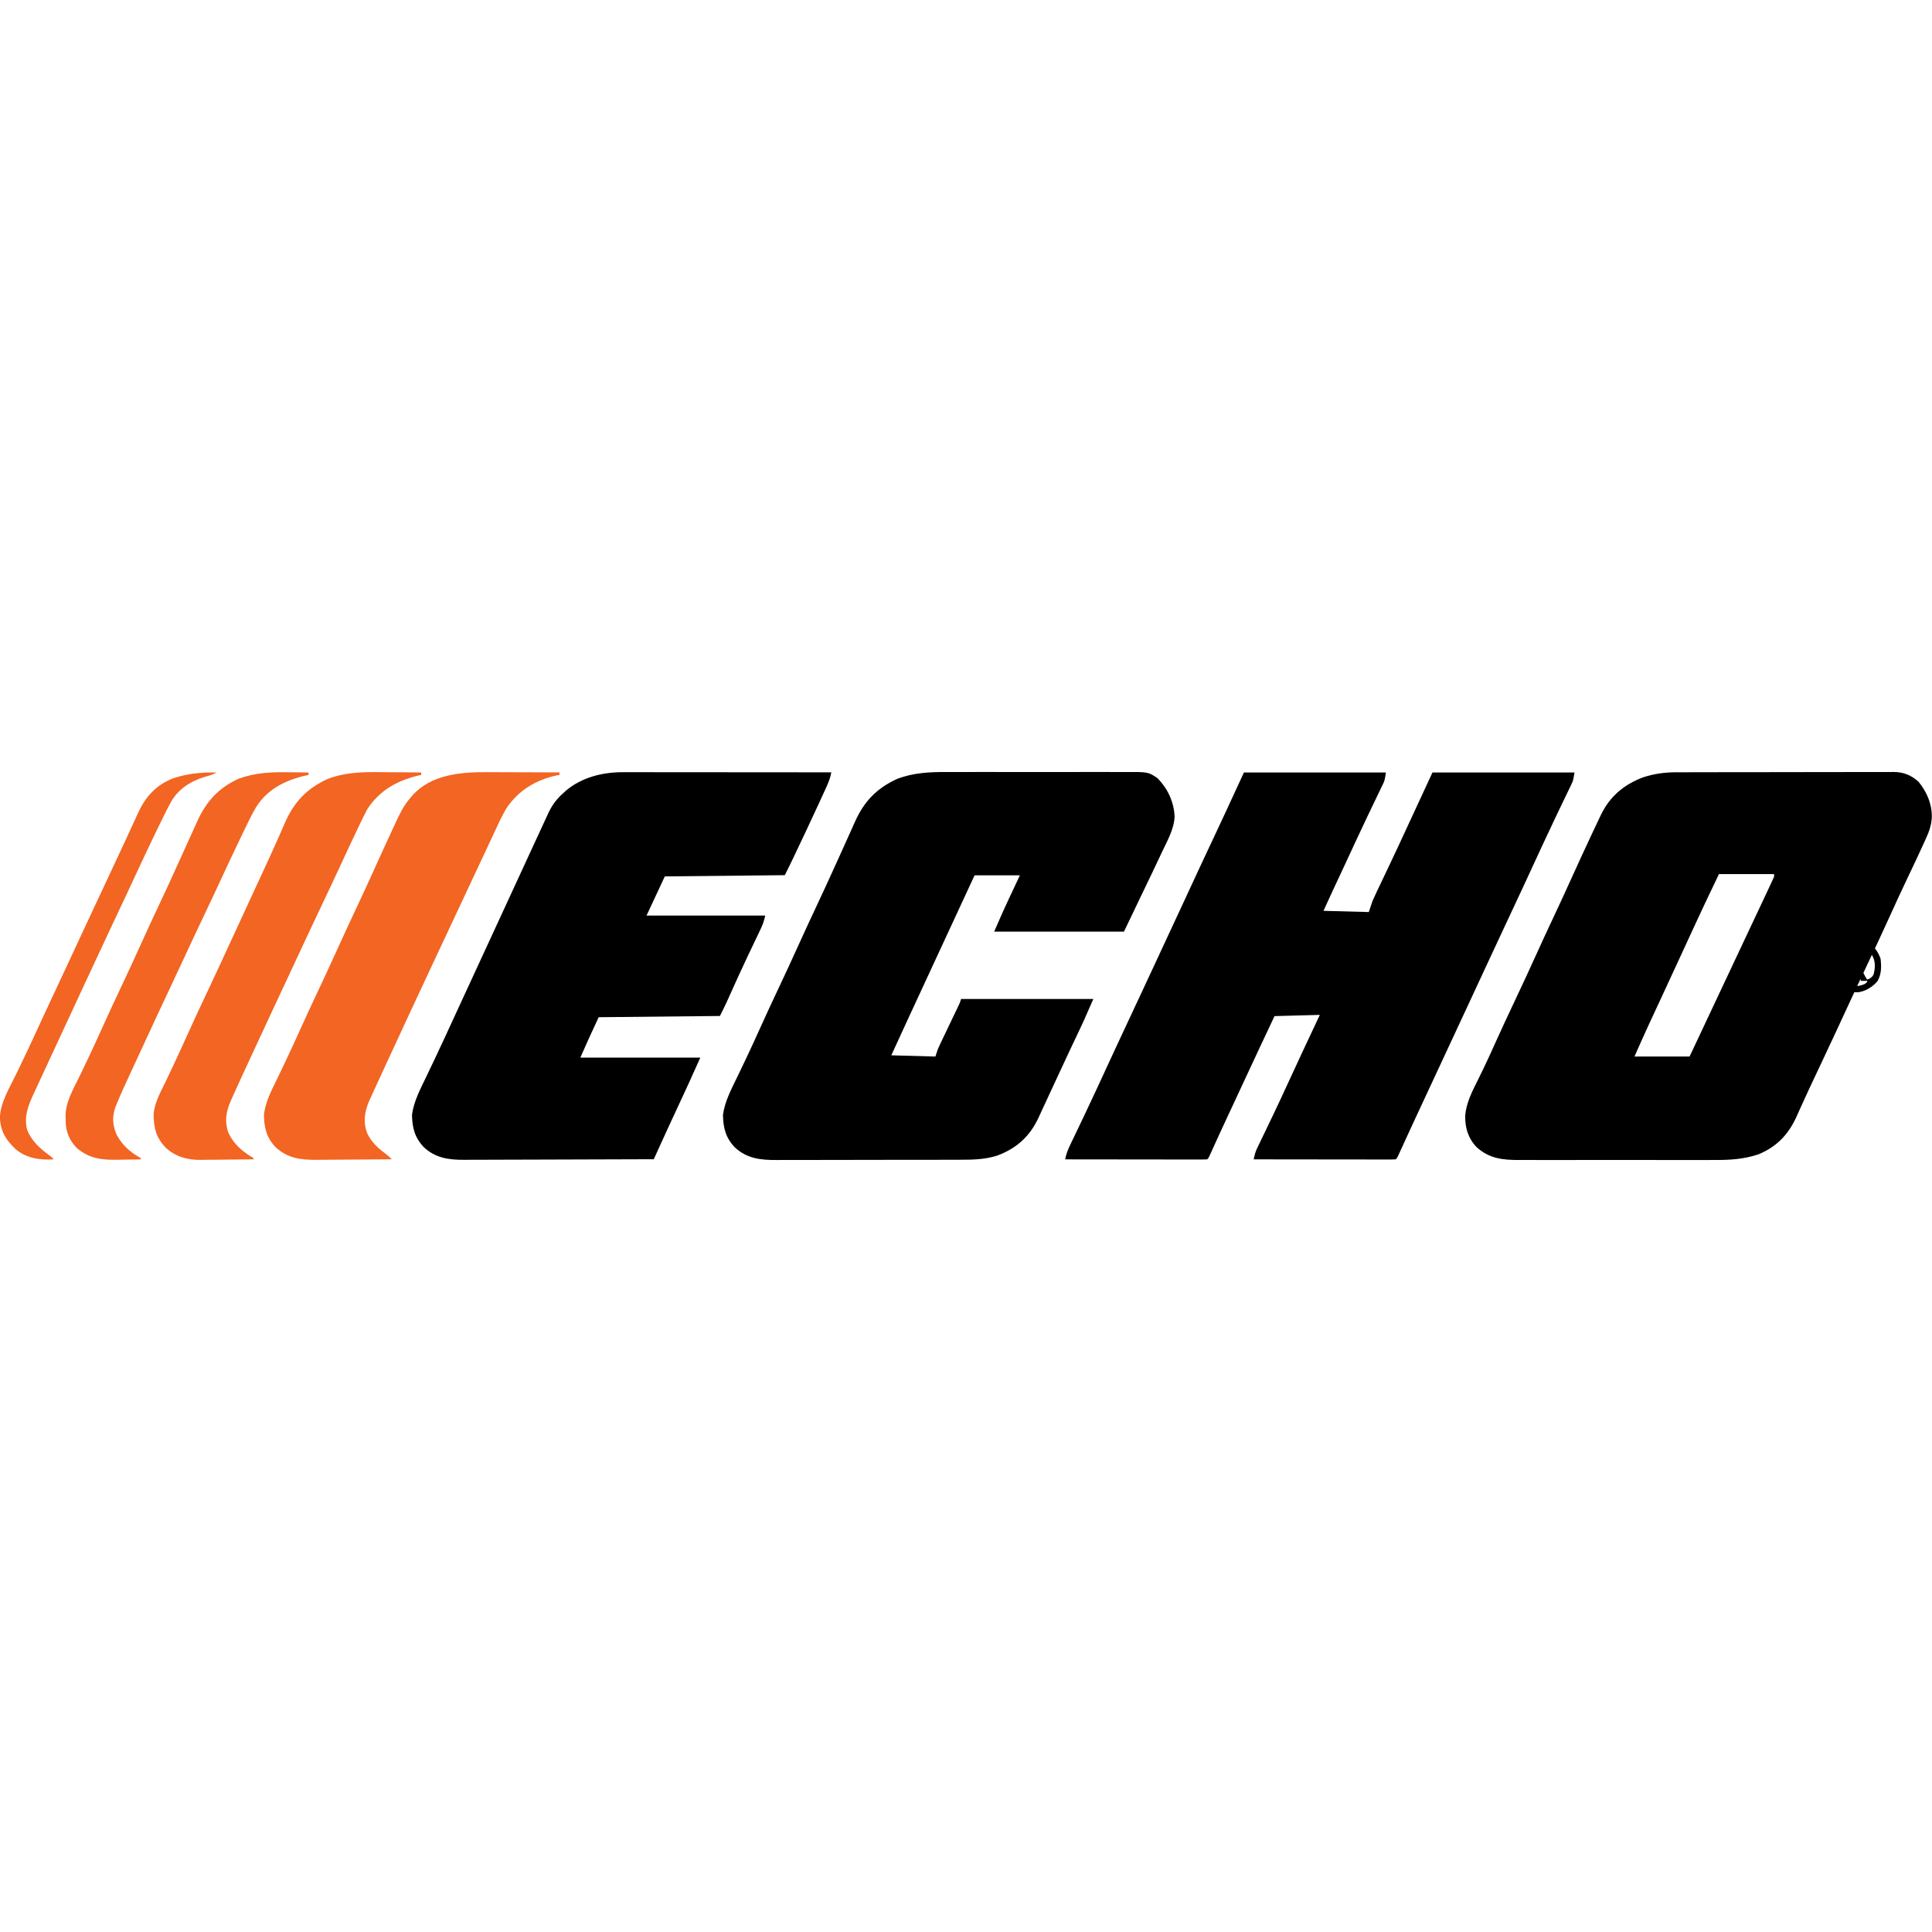
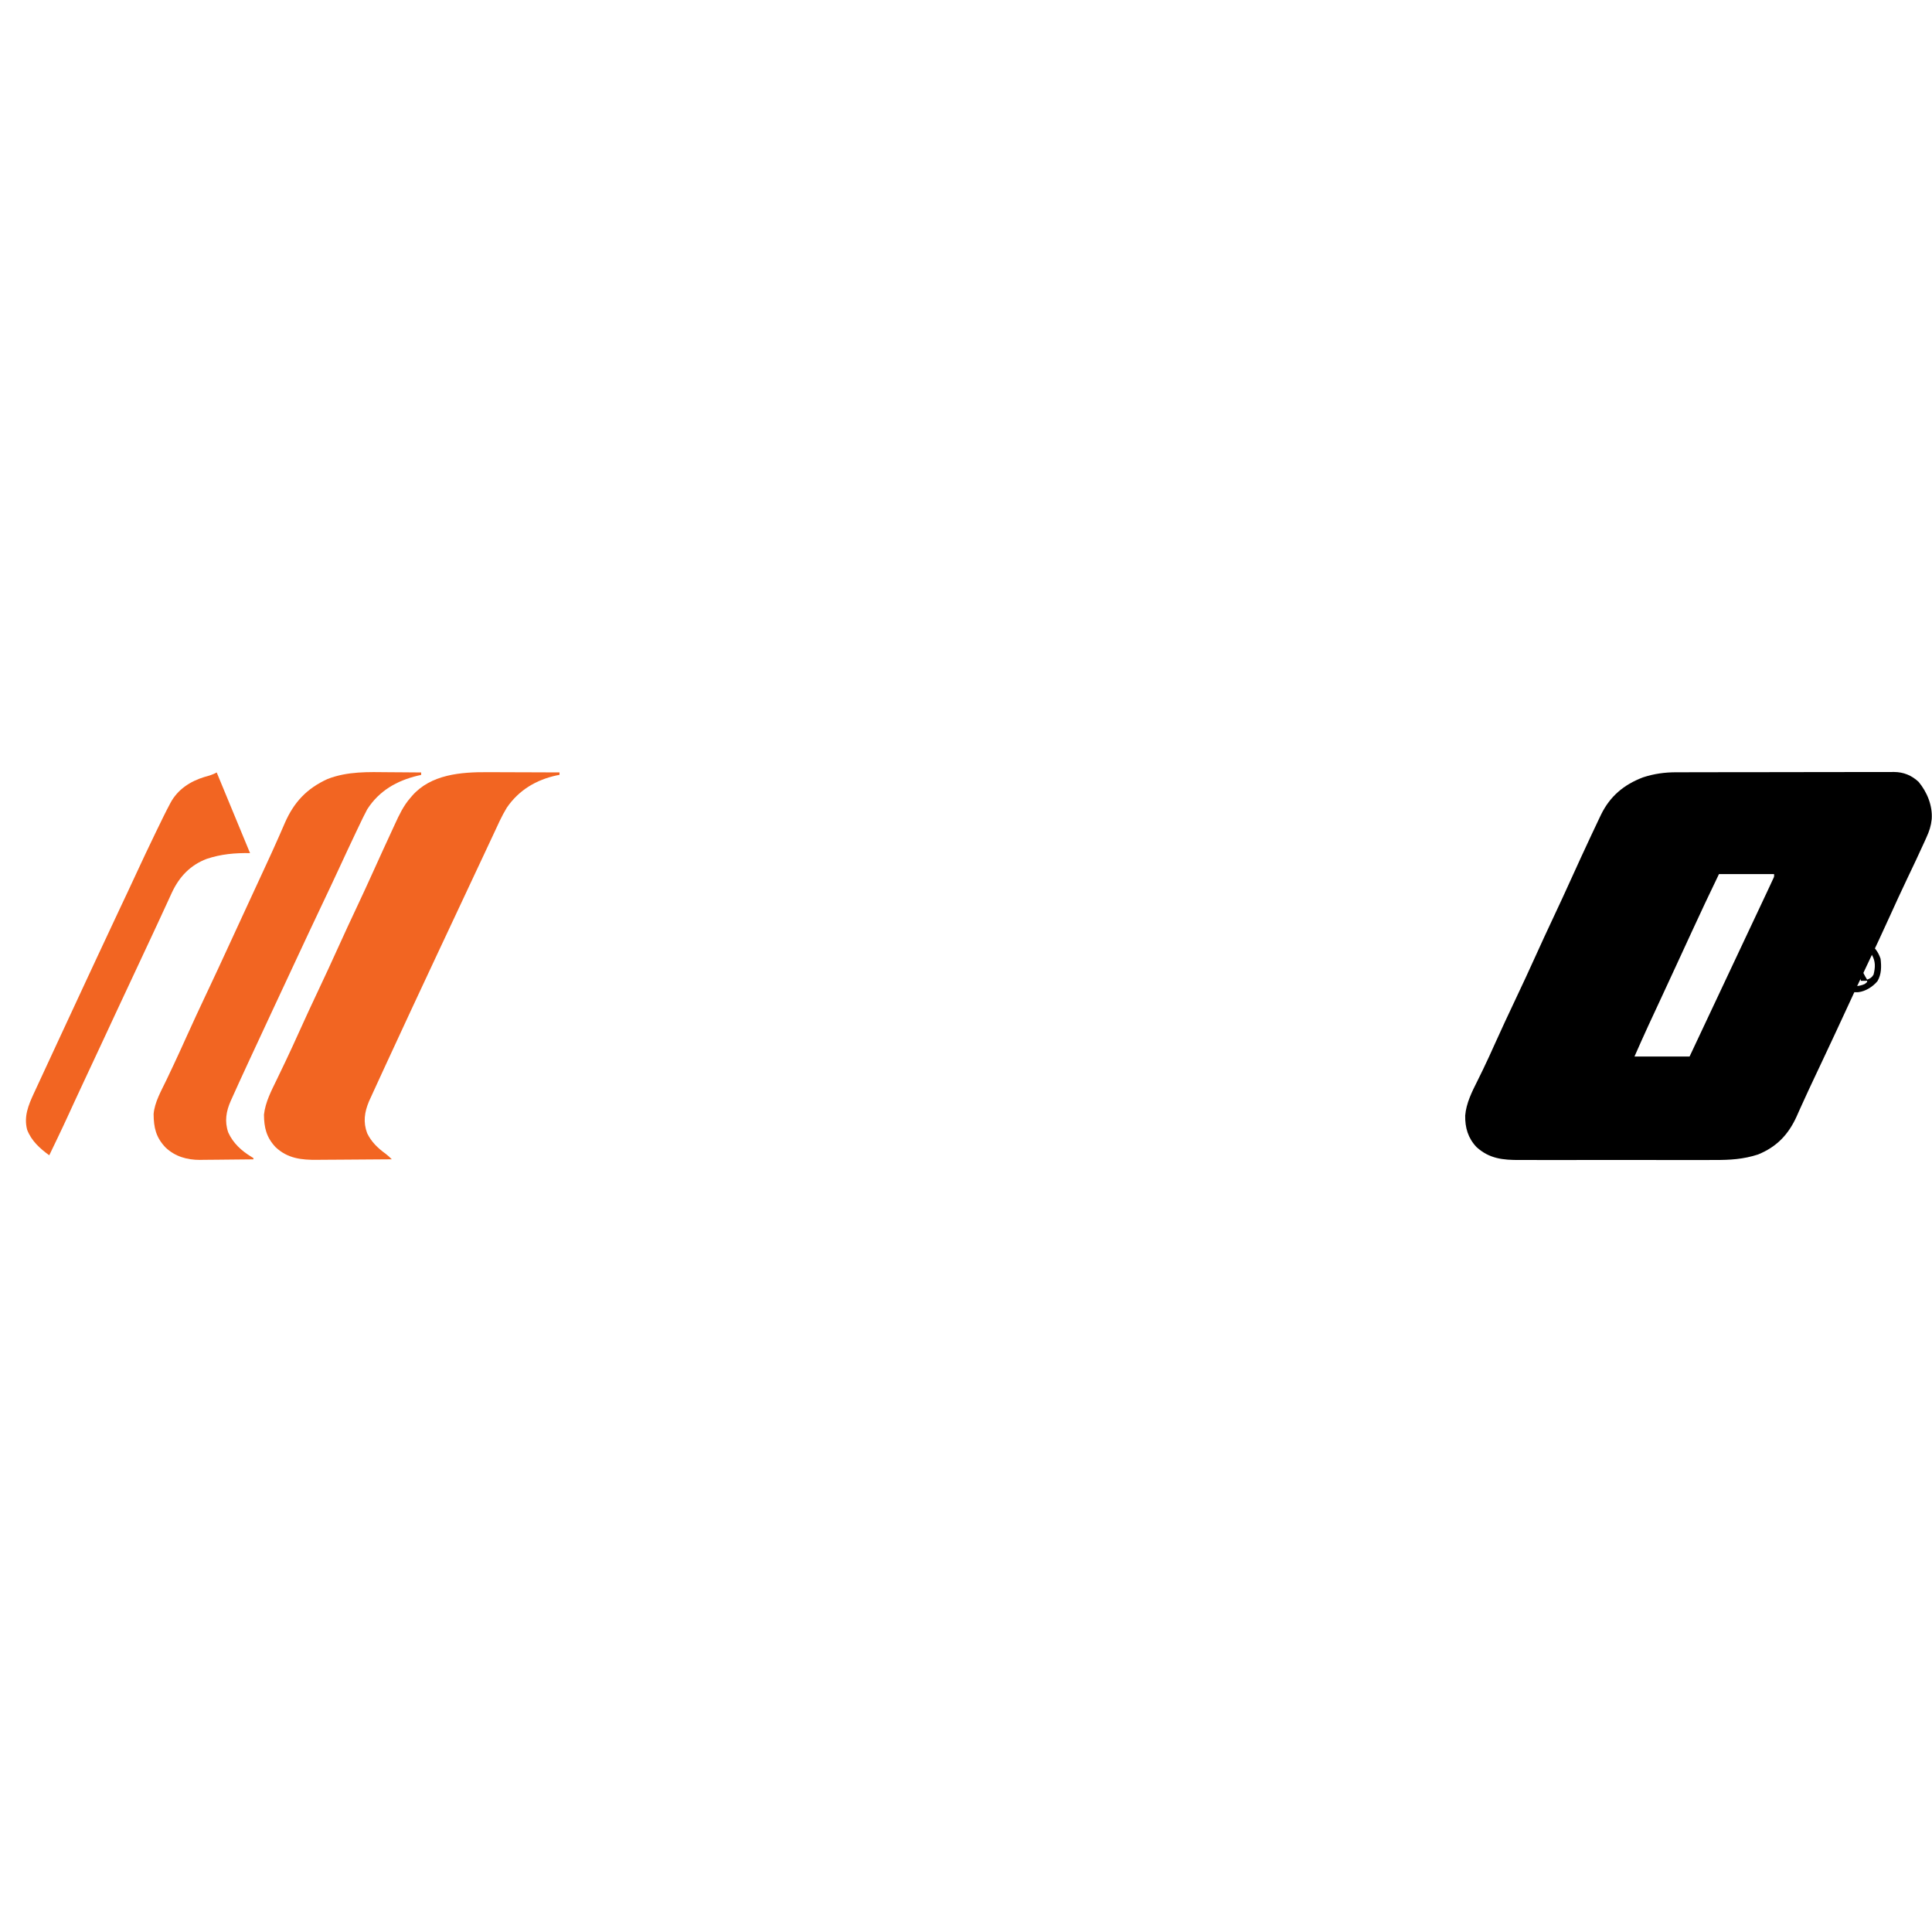
<svg xmlns="http://www.w3.org/2000/svg" xmlns:ns1="http://sodipodi.sourceforge.net/DTD/sodipodi-0.dtd" xmlns:ns2="http://www.inkscape.org/namespaces/inkscape" version="1.1" width="1578" height="1578" id="svg9" ns1:docname="ECHO_black179.svg" ns2:version="1.3 (0e150ed6c4, 2023-07-21)">
  <defs id="defs9" />
  <ns1:namedview id="namedview9" pagecolor="#ffffff" bordercolor="#000000" borderopacity="0.25" ns2:showpageshadow="2" ns2:pageopacity="0.0" ns2:pagecheckerboard="0" ns2:deskcolor="#d1d1d1" ns2:zoom="0.19930292" ns2:cx="750.11447" ns2:cy="755.13196" ns2:window-width="1366" ns2:window-height="699" ns2:window-x="0" ns2:window-y="0" ns2:window-maximized="1" ns2:current-layer="svg9" />
  <path d="m 1369.197,630.781 c 1.178,-0.004 1.178,-0.004 2.38,-0.009 2.61,-0.009 5.22,-0.01 7.83,-0.012 1.88,-0.005 3.76,-0.01 5.639,-0.015 5.091,-0.013 10.182,-0.02 15.272,-0.024 3.183,-0.003 6.366,-0.007 9.548,-0.011 9.965,-0.014 19.931,-0.023 29.896,-0.027 11.492,-0.004 22.983,-0.022 34.475,-0.051 8.894,-0.022 17.787,-0.032 26.681,-0.033 5.308,-0.001 10.615,-0.007 15.923,-0.025 4.99,-0.017 9.981,-0.019 14.971,-0.01 1.829,7.7e-4 3.657,-0.004 5.486,-0.013 2.502,-0.013 5.003,-0.007 7.505,0.004 1.077,-0.012 1.077,-0.012 2.177,-0.024 7.835,0.076 14.339,2.727 20.064,8.044 7.021,8.423 11.534,19.577 10.707,30.559 -0.551,5.434 -1.975,9.794 -4.25,14.727 -0.578,1.302 -0.578,1.302 -1.167,2.63 -4.729,10.535 -9.732,20.952 -14.69,31.38 -4.798,10.097 -9.486,20.236 -14.08,30.427 -6.193,13.729 -12.604,27.346 -19.073,40.947 -5.272,11.087 -10.456,22.21 -15.583,33.366 -3.194,6.949 -6.421,13.882 -9.656,20.812 -0.289,0.619 -0.578,1.239 -0.876,1.877 -3.442,7.372 -6.896,14.739 -10.362,22.099 -0.335,0.712 -0.67,1.424 -1.016,2.158 -1.692,3.594 -3.387,7.186 -5.085,10.778 -3.24,6.86 -6.445,13.733 -9.568,20.647 -0.863,1.9 -1.727,3.799 -2.591,5.699 -0.785,1.738 -1.558,3.482 -2.33,5.225 -6.747,14.84 -16.265,24.802 -31.424,31.017 -11.928,3.915 -23.086,4.578 -35.542,4.518 -1.906,0.005 -3.811,0.013 -5.717,0.021 -5.126,0.018 -10.251,0.011 -15.377,-0.002 -5.388,-0.01 -10.776,-7.1e-4 -16.164,0.006 -9.039,0.007 -18.077,-0.002 -27.116,-0.021 -10.428,-0.022 -20.856,-0.015 -31.285,0.007 -8.985,0.018 -17.969,0.021 -26.954,0.01 -5.353,-0.006 -10.706,-0.007 -16.058,0.006 -5.029,0.012 -10.058,0.003 -15.087,-0.02 -1.839,-0.005 -3.677,-0.004 -5.516,0.005 -13.524,0.059 -24.721,-1.012 -35.184,-10.531 -6.95,-7.336 -9.436,-15.845 -9.264,-25.778 0.832,-10.137 5.574,-19.514 10.077,-28.472 1.171,-2.38 2.34,-4.761 3.504,-7.145 0.302,-0.617 0.604,-1.233 0.915,-1.868 3.488,-7.157 6.751,-14.415 10.019,-21.675 5.296,-11.746 10.722,-23.424 16.25,-35.062 5.801,-12.216 11.484,-24.477 17.052,-36.801 4.567,-10.106 9.221,-20.167 13.948,-30.199 5.087,-10.795 10.082,-21.627 15,-32.5 5.116,-11.305 10.298,-22.576 15.562,-33.812 0.462,-0.988 0.462,-0.988 0.933,-1.996 1.984,-4.239 3.986,-8.469 6.004,-12.692 0.533,-1.12 1.066,-2.239 1.616,-3.393 7.369,-15.157 18.662,-24.634 34.384,-30.607 9.003,-2.952 17.74,-4.152 27.197,-4.14 z M 1404,713.921 c -7.562,15.665 -14.99,31.376 -22.247,47.184 -3.05,6.64 -6.114,13.274 -9.176,19.908 -1.143,2.477 -2.286,4.955 -3.429,7.433 -4.072,8.825 -8.153,17.645 -12.246,26.46 -0.422,0.909 -0.844,1.818 -1.278,2.754 -2.025,4.362 -4.051,8.722 -6.079,13.082 -0.747,1.608 -1.493,3.216 -2.24,4.824 -0.317,0.68 -0.634,1.36 -0.961,2.061 -3.889,8.385 -7.588,16.844 -11.344,25.295 14.85,0 29.7,0 45,0 2.31,-4.909 4.62,-9.818 7,-14.875 9,-19.125 18,-38.25 27,-57.375 0.33,-0.701 0.66,-1.402 1,-2.125 0.667,-1.418 1.334,-2.836 2.002,-4.254 1.658,-3.524 3.316,-7.047 4.974,-10.571 3.1,-6.589 6.201,-13.178 9.306,-19.765 1.453,-3.083 2.905,-6.166 4.358,-9.249 0.687,-1.458 1.374,-2.916 2.062,-4.373 2.107,-4.468 4.207,-8.939 6.299,-13.414 0.516,-1.102 1.033,-2.205 1.565,-3.34 0.459,-0.992 0.919,-1.985 1.392,-3.007 0.398,-0.857 0.796,-1.715 1.206,-2.598 0.962,-1.993 0.962,-1.993 0.837,-4.054 -14.85,0 -29.7,0 -45,0 z" fill="#000000" id="path1" />
-   <path d="m 1016,630.938 c 38.28,0 76.56,0 116,0 -1.125,6.75 -1.125,6.75 -2.56,9.725 -0.319,0.671 -0.638,1.342 -0.966,2.033 -0.347,0.711 -0.695,1.423 -1.052,2.155 -0.363,0.759 -0.726,1.518 -1.099,2.299 -0.779,1.627 -1.561,3.253 -2.347,4.877 -1.66,3.433 -3.304,6.873 -4.949,10.313 -0.831,1.737 -1.663,3.474 -2.495,5.21 -3.485,7.269 -6.9,14.568 -10.281,21.886 -1.026,2.217 -2.052,4.435 -3.078,6.652 -0.51,1.102 -1.02,2.204 -1.545,3.339 -1.781,3.84 -3.57,7.677 -5.361,11.512 -0.315,0.674 -0.63,1.348 -0.954,2.043 -1.232,2.636 -2.463,5.272 -3.696,7.908 -0.841,1.797 -1.681,3.595 -2.521,5.393 -0.478,1.021 -0.955,2.042 -1.447,3.094 -2.24,4.841 -4.439,9.702 -6.646,14.558 18.315,0.495 18.315,0.495 37,1 0.99,-2.97 1.98,-5.94 3,-9 1.145,-2.623 2.311,-5.196 3.555,-7.77 0.337,-0.71 0.675,-1.419 1.023,-2.15 0.721,-1.514 1.444,-3.027 2.169,-4.539 1.546,-3.225 3.081,-6.455 4.616,-9.685 0.779,-1.638 1.558,-3.276 2.338,-4.914 5.525,-11.605 10.9,-23.278 16.299,-34.942 6.27,-13.53 12.54,-27.06 19,-41 38.28,0 76.56,0 116,0 -1.125,6.75 -1.125,6.75 -2.56,9.725 -0.319,0.671 -0.638,1.342 -0.966,2.034 -0.521,1.067 -0.521,1.067 -1.052,2.155 -0.362,0.758 -0.725,1.517 -1.099,2.298 -0.779,1.627 -1.561,3.252 -2.346,4.876 -1.666,3.445 -3.315,6.898 -4.966,10.351 -0.833,1.742 -1.667,3.484 -2.502,5.225 -3.368,7.026 -6.676,14.076 -9.946,21.148 -0.503,1.085 -1.005,2.171 -1.523,3.289 -1.368,2.955 -2.734,5.911 -4.101,8.867 -3.414,7.387 -6.832,14.772 -10.251,22.156 -0.405,0.875 -0.81,1.749 -1.227,2.651 -5.919,12.783 -11.888,25.542 -17.899,38.283 -4.758,10.086 -9.467,20.193 -14.128,30.325 -3.763,8.177 -7.561,16.337 -11.371,24.492 -4.533,9.703 -9.056,19.41 -13.562,29.125 -4.487,9.673 -8.988,19.339 -13.5,29 -4.551,9.746 -9.095,19.495 -13.625,29.25 -0.526,1.133 -1.052,2.266 -1.595,3.433 -2.753,5.932 -5.496,11.87 -8.226,17.813 -0.56,1.219 -1.121,2.438 -1.681,3.657 -1.062,2.312 -2.123,4.625 -3.181,6.939 -0.471,1.025 -0.942,2.05 -1.427,3.106 -0.415,0.906 -0.83,1.812 -1.257,2.745 -1.009,2.056 -1.009,2.056 -2.009,3.056 -1.506,0.096 -3.015,0.122 -4.524,0.12 -1.466,0.002 -1.466,0.002 -2.962,0.004 -1.081,-0.004 -2.162,-0.007 -3.276,-0.011 -1.697,2.1e-4 -1.697,2.1e-4 -3.429,4.4e-4 -3.761,-6.9e-4 -7.521,-0.008 -11.282,-0.016 -2.599,-0.002 -5.199,-0.003 -7.798,-0.004 -6.155,-0.003 -12.31,-0.011 -18.466,-0.021 -7.006,-0.011 -14.012,-0.017 -21.018,-0.022 -14.415,-0.011 -28.831,-0.028 -43.246,-0.051 0.604,-3.176 1.263,-5.911 2.667,-8.827 0.342,-0.718 0.684,-1.435 1.036,-2.174 0.372,-0.767 0.745,-1.533 1.128,-2.323 0.388,-0.81 0.775,-1.62 1.175,-2.455 0.832,-1.736 1.666,-3.471 2.502,-5.205 2.196,-4.553 4.373,-9.115 6.554,-13.676 0.647,-1.352 0.647,-1.352 1.308,-2.731 3.373,-7.051 6.684,-14.128 9.942,-21.234 4.282,-9.327 8.595,-18.639 12.938,-27.938 0.298,-0.638 0.596,-1.275 0.902,-1.933 4.597,-9.844 9.213,-19.679 13.848,-29.505 -12.21,0.33 -24.42,0.66 -37,1 -8.106,17.198 -16.207,34.397 -24.2,51.648 -2.768,5.975 -5.543,11.948 -8.332,17.914 -0.445,0.953 -0.445,0.953 -0.899,1.924 -1.192,2.55 -2.384,5.1 -3.577,7.65 -4.627,9.896 -9.198,19.817 -13.706,29.768 -0.421,0.925 -0.841,1.849 -1.275,2.802 -0.366,0.809 -0.733,1.619 -1.111,2.452 C 987,945.938 987,945.938 986,946.938 c -1.506,0.096 -3.016,0.122 -4.524,0.12 -1.466,0.002 -1.466,0.002 -2.962,0.004 -1.081,-0.004 -2.162,-0.007 -3.276,-0.011 -1.697,2.1e-4 -1.697,2.1e-4 -3.429,4.4e-4 -3.761,-6.9e-4 -7.521,-0.008 -11.282,-0.016 -2.599,-0.002 -5.199,-0.003 -7.798,-0.004 -6.155,-0.003 -12.311,-0.011 -18.466,-0.021 -7.006,-0.011 -14.012,-0.017 -21.018,-0.022 -14.415,-0.011 -28.831,-0.028 -43.246,-0.05 0.825,-4.66 2.525,-8.581 4.578,-12.816 0.363,-0.76 0.725,-1.519 1.099,-2.302 0.78,-1.632 1.562,-3.264 2.346,-4.894 1.664,-3.458 3.314,-6.921 4.966,-10.384 0.834,-1.748 1.668,-3.495 2.502,-5.242 3.361,-7.037 6.671,-14.096 9.946,-21.174 0.503,-1.085 1.005,-2.171 1.523,-3.289 1.368,-2.955 2.734,-5.911 4.1,-8.867 3.414,-7.387 6.832,-14.772 10.251,-22.156 0.405,-0.875 0.81,-1.749 1.227,-2.651 5.919,-12.783 11.888,-25.542 17.899,-38.283 4.763,-10.096 9.476,-20.212 14.142,-30.353 3.634,-7.896 7.302,-15.777 10.983,-23.651 4.011,-8.58 8.011,-17.166 11.988,-25.762 0.393,-0.849 0.785,-1.697 1.19,-2.571 0.805,-1.74 1.61,-3.48 2.415,-5.22 6.709,-14.499 13.457,-28.978 20.274,-43.426 6.267,-13.284 12.435,-26.612 18.57,-39.958 1.98,-4.29 3.96,-8.58 6,-13 z" fill="#000000" id="path2" />
-   <path d="m 773.105,630.564 c 1.751,-0.004 3.503,-0.009 5.254,-0.016 4.704,-0.013 9.408,-0.008 14.112,0.001 4.946,0.008 9.892,5.3e-4 14.838,-0.004 8.294,-0.005 16.587,0.002 24.881,0.016 9.572,0.016 19.143,0.011 28.715,-0.005 8.248,-0.014 16.495,-0.015 24.743,-0.008 4.913,0.005 9.827,0.005 14.74,-0.005 4.614,-0.009 9.228,-0.003 13.841,0.015 1.688,0.004 3.376,0.003 5.063,-0.004 18.541,-0.066 18.541,-0.066 26.126,5.019 8.337,8.558 13.356,19.227 13.957,31.191 -0.323,10.299 -6.006,20.041 -10.312,29.188 -0.573,1.225 -1.146,2.45 -1.718,3.675 -4.882,10.424 -9.866,20.798 -14.883,31.157 -4.849,10.042 -9.65,20.108 -14.461,30.168 -34.98,0 -69.96,0 -106,0 7.875,-18 7.875,-18 10.746,-24.125 0.826,-1.767 0.826,-1.767 1.67,-3.57 0.667,-1.421 1.334,-2.841 2.022,-4.305 3.248,-6.93 3.248,-6.93 6.562,-14 -12.21,0 -24.42,0 -37,0 -1.151,2.484 -2.302,4.968 -3.488,7.527 -5.99,12.926 -11.98,25.852 -17.97,38.778 -0.393,0.847 -0.785,1.695 -1.19,2.568 -0.783,1.69 -1.567,3.381 -2.35,5.071 -1.951,4.211 -3.903,8.422 -5.854,12.633 -3.637,7.849 -7.275,15.698 -10.915,23.546 -8.785,18.94 -17.555,37.887 -26.232,56.877 17.82,0.495 17.82,0.495 36,1 0.99,-2.97 0.99,-2.97 2,-6 0.593,-1.386 1.213,-2.762 1.864,-4.122 0.357,-0.751 0.714,-1.501 1.082,-2.275 0.38,-0.791 0.761,-1.582 1.152,-2.396 0.394,-0.828 0.789,-1.656 1.195,-2.509 1.253,-2.63 2.511,-5.258 3.77,-7.886 1.262,-2.639 2.522,-5.278 3.781,-7.918 0.782,-1.639 1.565,-3.277 2.35,-4.915 0.354,-0.741 0.708,-1.482 1.072,-2.246 0.312,-0.65 0.623,-1.301 0.944,-1.971 0.904,-1.938 0.904,-1.938 1.79,-4.763 35.64,0 71.28,0 108,0 -7.869,17.986 -7.869,17.986 -10.727,24.016 -0.31,0.656 -0.62,1.311 -0.939,1.987 -0.985,2.083 -1.972,4.165 -2.96,6.247 -1.418,2.998 -2.834,5.997 -4.25,8.996 -0.351,0.744 -0.703,1.488 -1.065,2.254 -2.731,5.788 -5.427,11.591 -8.11,17.402 -2.092,4.528 -4.2,9.049 -6.309,13.568 -1.145,2.461 -2.284,4.925 -3.416,7.392 -1.513,3.295 -3.044,6.58 -4.587,9.861 -0.856,1.832 -1.694,3.672 -2.532,5.513 -7.249,15.318 -17.943,24.827 -33.736,30.721 -10.113,3.129 -19.536,3.341 -30.017,3.333 -1.786,0.006 -3.573,0.013 -5.359,0.02 -4.833,0.018 -9.665,0.022 -14.498,0.024 -3.024,10e-4 -6.048,0.006 -9.072,0.011 -10.562,0.018 -21.124,0.027 -31.686,0.025 -9.825,-10e-4 -19.651,0.02 -29.476,0.051 -8.454,0.026 -16.908,0.037 -25.361,0.036 -5.041,-5.1e-4 -10.082,0.005 -15.123,0.026 -4.743,0.019 -9.485,0.019 -14.228,0.005 -1.734,-0.002 -3.467,0.003 -5.201,0.015 -13.02,0.085 -24.485,-1.137 -34.35,-10.504 -7.337,-7.887 -9.288,-15.709 -9.496,-26.301 1.481,-11.044 6.83,-21.038 11.632,-30.956 2.037,-4.208 4.049,-8.427 6.063,-12.646 0.408,-0.854 0.816,-1.707 1.237,-2.587 3.835,-8.04 7.53,-16.14 11.189,-24.261 5.022,-11.133 10.151,-22.21 15.375,-33.25 5.606,-11.848 11.095,-23.743 16.495,-35.687 4.89,-10.813 9.886,-21.571 14.944,-32.305 4.431,-9.409 8.783,-18.85 13.068,-28.326 1.86,-4.108 3.733,-8.21 5.603,-12.313 1.657,-3.639 3.301,-7.282 4.928,-10.934 1.716,-3.851 3.454,-7.692 5.206,-11.527 0.657,-1.45 1.307,-2.903 1.947,-4.36 7.315,-16.619 17.743,-27.622 34.497,-35.297 13.186,-5.062 26.487,-5.694 40.418,-5.638 z" fill="#000000" id="path3" />
-   <path d="m 508.72,630.7 c 1.101,-0.001 1.101,-0.001 2.223,-0.003 2.435,-0.002 4.87,0.004 7.305,0.009 1.755,2.8e-4 3.51,1.2e-4 5.265,-4.4e-4 4.747,-2.9e-4 9.495,0.006 14.242,0.013 4.967,0.006 9.935,0.007 14.902,0.008 9.399,0.003 18.798,0.011 28.197,0.021 10.704,0.011 21.407,0.017 32.111,0.022 22.012,0.01 44.023,0.028 66.035,0.05 -0.759,4.132 -1.997,7.538 -3.746,11.371 -0.283,0.623 -0.566,1.245 -0.857,1.887 -0.939,2.063 -1.886,4.121 -2.834,6.18 -0.663,1.45 -1.326,2.9 -1.99,4.349 -6.795,14.82 -13.769,29.557 -20.772,44.28 -0.488,1.028 -0.488,1.028 -0.986,2.076 -2.217,4.65 -4.51,9.248 -6.814,13.857 -48.51,0.495 -48.51,0.495 -98,1 -6.93,14.85 -6.93,14.85 -14,30 -0.33,0.66 -0.66,1.32 -1,2 32.01,0 64.02,0 97,0 -0.909,4.544 -2.296,8.1 -4.289,12.203 -0.335,0.703 -0.671,1.406 -1.017,2.13 -0.724,1.517 -1.451,3.032 -2.18,4.547 -1.94,4.034 -3.862,8.077 -5.784,12.12 -0.59,1.241 -0.59,1.241 -1.193,2.507 -4.7,9.902 -9.213,19.887 -13.714,29.881 -0.296,0.656 -0.592,1.311 -0.897,1.987 -0.79,1.752 -1.578,3.506 -2.366,5.259 -1.775,3.826 -3.675,7.594 -5.561,11.366 -49.005,0.495 -49.005,0.495 -99,1 -7.652,16.432 -7.652,16.432 -15,33 32.34,0 64.68,0 98,0 -10.317,22.926 -10.317,22.926 -13.684,30.148 -0.385,0.83 -0.771,1.659 -1.167,2.514 -1.194,2.571 -2.39,5.142 -3.586,7.713 -4.996,10.74 -9.968,21.489 -14.864,32.276 -0.683,1.503 -0.683,1.503 -1.379,3.037 -1.107,2.437 -2.213,4.874 -3.32,7.312 -21.845,0.094 -43.69,0.164 -65.535,0.207 -10.144,0.021 -20.287,0.049 -30.431,0.095 -8.844,0.04 -17.689,0.066 -26.533,0.075 -4.68,0.005 -9.36,0.017 -14.04,0.047 -4.412,0.027 -8.823,0.035 -13.235,0.029 -1.613,10e-4 -3.226,0.009 -4.838,0.024 -12.674,0.115 -23.814,-1.386 -33.388,-10.477 -7.337,-7.887 -9.288,-15.709 -9.496,-26.301 1.457,-10.865 6.665,-20.73 11.375,-30.499 1.541,-3.197 3.066,-6.401 4.593,-9.604 0.769,-1.614 1.539,-3.227 2.31,-4.841 3.104,-6.499 6.149,-13.023 9.156,-19.567 0.464,-1.009 0.928,-2.017 1.406,-3.056 0.994,-2.161 1.987,-4.322 2.979,-6.484 3.041,-6.616 6.096,-13.226 9.149,-19.837 1.94,-4.201 3.878,-8.402 5.817,-12.603 0.788,-1.708 1.576,-3.415 2.364,-5.123 0.389,-0.843 0.778,-1.686 1.179,-2.554 21.418,-46.405 21.418,-46.405 22.543,-48.843 0.75,-1.626 1.501,-3.252 2.251,-4.878 1.868,-4.047 3.736,-8.094 5.604,-12.141 3.461,-7.496 6.92,-14.993 10.375,-22.492 1.601,-3.475 3.202,-6.949 4.804,-10.423 0.75,-1.628 1.5,-3.257 2.25,-4.885 2.079,-4.516 4.165,-9.028 6.261,-13.537 0.753,-1.624 1.502,-3.25 2.249,-4.877 1.186,-2.582 2.381,-5.159 3.578,-7.736 0.538,-1.181 0.538,-1.181 1.088,-2.387 3.069,-6.565 6.729,-11.465 12.166,-16.332 1.044,-0.959 1.044,-0.959 2.109,-1.938 12.994,-11.002 29.916,-15.195 46.61,-15.183 z" fill="#000000" id="path4" />
  <path d="m 398.113,630.688 c 1.708,0.004 3.416,0.007 5.123,0.009 4.45,0.008 8.9,0.027 13.35,0.049 4.559,0.021 9.118,0.03 13.677,0.04 8.912,0.021 17.824,0.055 26.736,0.098 0,0.66 0,1.32 0,2 -0.681,0.124 -1.361,0.247 -2.062,0.375 -16.948,3.606 -31.107,12.028 -40.981,26.417 -4.223,6.925 -7.484,14.36 -10.894,21.708 -0.837,1.786 -1.675,3.572 -2.514,5.357 -1.705,3.631 -3.405,7.264 -5.1,10.9 -2.238,4.798 -4.492,9.589 -6.753,14.376 -6.555,13.883 -13.066,27.786 -19.55,41.702 -4.371,9.381 -8.769,18.75 -13.181,28.112 -6.463,13.715 -12.886,27.447 -19.255,41.205 -2.007,4.334 -4.017,8.666 -6.03,12.997 C 325.439,847.31 320.212,858.593 315,869.883 c -0.57,1.234 -0.57,1.234 -1.151,2.493 -2.151,4.66 -4.295,9.322 -6.43,13.989 -0.646,1.411 -1.294,2.822 -1.944,4.231 -0.894,1.94 -1.781,3.882 -2.666,5.825 -0.497,1.085 -0.994,2.17 -1.506,3.288 -3.64,8.868 -4.801,16.837 -1.4,25.916 3.47,7.138 8.726,12.15 15.082,16.75 1.856,1.389 3.4,2.854 5.016,4.508 -9.719,0.093 -19.438,0.164 -29.158,0.207 -4.514,0.021 -9.028,0.049 -13.542,0.095 -4.364,0.044 -8.727,0.067 -13.091,0.078 -1.657,0.007 -3.314,0.022 -4.972,0.043 -12.997,0.164 -24.394,-1.075 -34.238,-10.423 -7.407,-7.962 -9.316,-15.799 -9.398,-26.496 1.177,-10.347 5.978,-19.358 10.459,-28.61 2.05,-4.235 4.076,-8.481 6.104,-12.726 0.411,-0.86 0.822,-1.72 1.246,-2.605 3.845,-8.057 7.548,-16.174 11.215,-24.313 5.022,-11.133 10.151,-22.21 15.375,-33.25 5.606,-11.848 11.095,-23.743 16.495,-35.687 4.89,-10.813 9.886,-21.571 14.944,-32.305 4.431,-9.409 8.784,-18.851 13.069,-28.328 5.287,-11.687 10.599,-23.363 16.01,-34.993 0.687,-1.479 1.37,-2.96 2.05,-4.442 3.489,-7.6 6.903,-14.872 12.432,-21.245 0.772,-0.914 0.772,-0.914 1.56,-1.847 15.306,-17.571 39.947,-19.489 61.553,-19.349 z" fill="#f26522" id="path5" />
  <path d="m 318,630.733 c 2.529,0.015 5.057,0.029 7.586,0.041 6.138,0.033 12.276,0.083 18.414,0.146 0,0.66 0,1.32 0,2 -0.932,0.208 -1.864,0.415 -2.824,0.629 -17.125,4.138 -31.437,12.271 -41.176,27.371 -2.524,4.671 -4.799,9.45 -7.062,14.25 -0.663,1.39 -1.327,2.779 -1.991,4.168 -4.68,9.809 -9.267,19.663 -13.822,29.531 -4.622,10.007 -9.335,19.969 -14.062,29.926 -7.186,15.14 -14.307,30.309 -21.377,45.504 -2.598,5.58 -5.202,11.158 -7.805,16.736 -0.88,1.886 -1.76,3.771 -2.64,5.657 -2.864,6.139 -5.73,12.276 -8.6,18.412 -6.309,13.493 -12.59,27 -18.839,40.521 -0.768,1.662 -1.537,3.325 -2.306,4.987 -4.036,8.723 -8.04,17.46 -11.972,26.231 -0.34,0.753 -0.68,1.505 -1.03,2.281 -3.796,8.514 -5.198,16.817 -2.056,25.86 3.934,8.713 10.84,15.009 18.91,19.879 0.545,0.349 1.091,0.699 1.652,1.059 0,0.33 0,0.66 0,1 -7.346,0.102 -14.693,0.172 -22.04,0.22 -2.496,0.02 -4.991,0.047 -7.486,0.082 -3.602,0.049 -7.204,0.071 -10.806,0.089 -1.103,0.021 -2.205,0.041 -3.341,0.063 -10.575,0.003 -20.274,-2.72 -28.1,-10.133 -7.837,-8.233 -9.659,-16.111 -9.758,-27.316 0.833,-9.736 6.24,-18.943 10.384,-27.62 1.682,-3.524 3.348,-7.056 5.014,-10.587 0.516,-1.093 0.516,-1.093 1.043,-2.209 3.59,-7.618 7.062,-15.288 10.527,-22.963 5.153,-11.401 10.407,-22.75 15.75,-34.062 0.508,-1.076 0.508,-1.076 1.027,-2.174 0.337,-0.713 0.674,-1.426 1.02,-2.161 5.424,-11.486 10.766,-23.007 16.072,-34.548 3.049,-6.628 6.109,-13.25 9.167,-19.874 1.154,-2.499 2.307,-4.998 3.46,-7.497 3.528,-7.647 7.058,-15.294 10.597,-22.936 1.547,-3.342 3.093,-6.685 4.639,-10.027 0.759,-1.641 1.519,-3.283 2.279,-4.924 3.841,-8.293 7.652,-16.595 11.324,-24.964 0.294,-0.668 0.589,-1.336 0.892,-2.024 1.352,-3.07 2.693,-6.144 4.014,-9.228 7.479,-17.066 18.008,-28.181 34.946,-35.892 16.424,-6.321 33.04,-5.681 50.375,-5.5 z" fill="#f26522" id="path6" />
-   <path d="m 235.5,630.758 c 1.613,0.015 3.227,0.029 4.84,0.041 3.887,0.033 7.773,0.084 11.66,0.146 0,0.66 0,1.32 0,2 -1.363,0.294 -1.363,0.294 -2.754,0.594 -16.727,3.98 -30.95,11.084 -40.274,26.005 -3.914,6.752 -7.227,13.803 -10.597,20.839 -0.801,1.66 -1.603,3.321 -2.404,4.981 -5.093,10.567 -10.088,21.177 -14.997,31.832 -4.586,9.952 -9.273,19.853 -13.974,29.75 -5.778,12.169 -11.511,24.355 -17.166,36.582 -3.917,8.464 -7.88,16.905 -11.858,25.341 -5.954,12.626 -11.866,25.268 -17.695,37.953 -2.193,4.772 -4.4,9.537 -6.615,14.299 -1.615,3.473 -3.226,6.947 -4.838,10.421 -0.789,1.699 -1.579,3.397 -2.37,5.094 -3.79,8.129 -7.543,16.27 -10.95,24.568 -0.706,1.717 -0.706,1.717 -1.425,3.469 -2.65,8.011 -2.059,14.964 1.417,22.585 4.443,7.906 10.183,13.325 18.031,17.777 0.485,0.3 0.969,0.601 1.469,0.91 0,0.33 0,0.66 0,1 -4.641,0.1 -9.281,0.172 -13.922,0.22 -1.574,0.02 -3.148,0.047 -4.722,0.082 -12.833,0.277 -23.174,-0.821 -33.415,-9.376 -6.104,-6.055 -9.169,-13.345 -9.312,-21.959 -10e-4,-0.711 -0.003,-1.422 -0.004,-2.154 -0.025,-0.692 -0.049,-1.383 -0.074,-2.096 -0.064,-11.737 6.614,-22.578 11.585,-32.898 2.033,-4.223 4.049,-8.454 6.063,-12.686 0.408,-0.857 0.816,-1.713 1.237,-2.596 3.827,-8.052 7.525,-16.159 11.189,-24.287 5.023,-11.133 10.151,-22.21 15.375,-33.25 5.606,-11.848 11.095,-23.743 16.495,-35.687 4.587,-10.144 9.26,-20.242 14.005,-30.313 4.764,-10.111 9.457,-20.25 14.064,-30.433 1.86,-4.107 3.728,-8.21 5.596,-12.313 1.612,-3.543 3.217,-7.088 4.811,-10.639 1.636,-3.642 3.29,-7.276 4.953,-10.906 0.621,-1.361 1.236,-2.725 1.844,-4.092 7.407,-16.617 17.431,-27.908 34.043,-35.491 13.377,-4.946 26.615,-5.546 40.688,-5.312 z" fill="#f26522" id="path7" />
-   <path d="m 177,630.93 c -3.256,1.797 -6.479,2.725 -10.062,3.688 -11.588,3.511 -21.809,10.221 -27.633,21.02 -3.995,7.475 -7.68,15.101 -11.367,22.73 -0.372,0.768 -0.744,1.536 -1.128,2.327 -5.391,11.127 -10.678,22.296 -15.855,33.524 -4.426,9.599 -8.932,19.158 -13.455,28.711 -6.171,13.041 -12.285,26.107 -18.348,39.199 -2.96,6.391 -5.938,12.773 -8.92,19.154 -7.881,16.865 -15.711,33.752 -23.529,50.647 -2.51,5.424 -5.024,10.846 -7.541,16.267 -1.659,3.575 -3.316,7.151 -4.973,10.728 -0.785,1.693 -1.571,3.386 -2.358,5.079 -1.093,2.35 -2.182,4.703 -3.27,7.055 -0.318,0.682 -0.636,1.363 -0.963,2.065 -4.461,9.671 -8.231,18.824 -5.459,29.54 3.447,9.087 10.411,15.369 18.09,20.934 C 42,944.93 42,944.93 44,946.93 32.731,947.661 21.669,946.107 12.777,938.625 4.807,931.023 0.518,924.222 -0.084,913.021 0.249,900.708 7.734,888.566 13,877.742 c 1.296,-2.69 2.589,-5.383 3.881,-8.075 0.854,-1.779 1.71,-3.558 2.566,-5.336 3.36,-6.977 6.639,-13.987 9.865,-21.027 0.936,-2.039 1.872,-4.078 2.809,-6.117 0.464,-1.01 0.928,-2.021 1.406,-3.062 2.762,-5.992 5.556,-11.969 8.348,-17.946 0.292,-0.626 0.585,-1.252 0.886,-1.897 1.484,-3.177 2.968,-6.353 4.452,-9.53 2.658,-5.688 5.315,-11.376 7.97,-17.065 0.587,-1.257 1.173,-2.514 1.76,-3.771 3.627,-7.768 7.242,-15.541 10.847,-23.319 5.702,-12.303 11.453,-24.582 17.236,-36.847 4.049,-8.586 8.077,-17.181 12.06,-25.799 2.097,-4.534 4.208,-9.061 6.319,-13.588 1.097,-2.364 2.188,-4.73 3.271,-7.101 1.128,-2.47 2.265,-4.936 3.413,-7.397 1.067,-2.288 2.121,-4.583 3.16,-6.884 6.029,-12.801 14.947,-22.226 28.251,-27.303 11.8,-3.961 23.101,-4.939 35.5,-4.75 z" fill="#f26522" id="path8" />
+   <path d="m 177,630.93 c -3.256,1.797 -6.479,2.725 -10.062,3.688 -11.588,3.511 -21.809,10.221 -27.633,21.02 -3.995,7.475 -7.68,15.101 -11.367,22.73 -0.372,0.768 -0.744,1.536 -1.128,2.327 -5.391,11.127 -10.678,22.296 -15.855,33.524 -4.426,9.599 -8.932,19.158 -13.455,28.711 -6.171,13.041 -12.285,26.107 -18.348,39.199 -2.96,6.391 -5.938,12.773 -8.92,19.154 -7.881,16.865 -15.711,33.752 -23.529,50.647 -2.51,5.424 -5.024,10.846 -7.541,16.267 -1.659,3.575 -3.316,7.151 -4.973,10.728 -0.785,1.693 -1.571,3.386 -2.358,5.079 -1.093,2.35 -2.182,4.703 -3.27,7.055 -0.318,0.682 -0.636,1.363 -0.963,2.065 -4.461,9.671 -8.231,18.824 -5.459,29.54 3.447,9.087 10.411,15.369 18.09,20.934 c 1.296,-2.69 2.589,-5.383 3.881,-8.075 0.854,-1.779 1.71,-3.558 2.566,-5.336 3.36,-6.977 6.639,-13.987 9.865,-21.027 0.936,-2.039 1.872,-4.078 2.809,-6.117 0.464,-1.01 0.928,-2.021 1.406,-3.062 2.762,-5.992 5.556,-11.969 8.348,-17.946 0.292,-0.626 0.585,-1.252 0.886,-1.897 1.484,-3.177 2.968,-6.353 4.452,-9.53 2.658,-5.688 5.315,-11.376 7.97,-17.065 0.587,-1.257 1.173,-2.514 1.76,-3.771 3.627,-7.768 7.242,-15.541 10.847,-23.319 5.702,-12.303 11.453,-24.582 17.236,-36.847 4.049,-8.586 8.077,-17.181 12.06,-25.799 2.097,-4.534 4.208,-9.061 6.319,-13.588 1.097,-2.364 2.188,-4.73 3.271,-7.101 1.128,-2.47 2.265,-4.936 3.413,-7.397 1.067,-2.288 2.121,-4.583 3.16,-6.884 6.029,-12.801 14.947,-22.226 28.251,-27.303 11.8,-3.961 23.101,-4.939 35.5,-4.75 z" fill="#f26522" id="path8" />
  <path d="m 1525.438,769.745 c 5.346,3.145 8.599,7.486 10.562,13.375 0.754,6.356 0.751,12.604 -2.523,18.246 -3.861,4.586 -9.613,8.258 -15.605,9.027 -6.957,0.29 -12.167,-1.218 -17.871,-5.273 -5.483,-5.747 -6.371,-11.261 -6.269,-18.926 0.479,-5.467 2.166,-9.14 6.211,-12.859 7.391,-5.757 16.642,-7.662 25.496,-3.59 z m -22.25,7.812 c -3.775,4.422 -4.588,7.601 -4.438,13.32 0.649,5.818 3.983,9.509 8.25,13.242 5.347,1.782 10.979,1.93 16.125,-0.438 0.619,-0.516 1.238,-1.031 1.875,-1.562 0,-0.33 0,-0.66 0,-1 -1.65,0 -3.3,0 -5,0 -0.268,-0.722 -0.536,-1.444 -0.812,-2.188 -1.203,-2.849 -2.341,-5.327 -4.188,-7.812 -1.32,0 -2.64,0 -4,0 0,3.3 0,6.6 0,10 -1.32,0 -2.64,0 -4,0 0,-7.92 0,-15.84 0,-24 2.434,0.124 4.867,0.247 7.375,0.375 0.765,0.034 1.53,0.068 2.318,0.103 5.085,0.3 5.085,0.3 7.307,2.522 0.339,6.323 0.339,6.323 -1,9 -0.99,0.33 -1.98,0.66 -3,1 1.335,3.594 2.96,6.755 5,10 2.611,-0.957 3.792,-1.656 5.25,-4.062 1.52,-5.952 1.738,-10.891 -1.438,-16.312 -3.294,-4.629 -6.113,-6.241 -11.688,-7.5 -5.716,-0.517 -9.666,1.61 -13.938,5.312 z m 7.812,3.562 c 0,1.98 0,3.96 0,6 4.651,0.269 4.651,0.269 9,-1 -0.33,-1.65 -0.66,-3.3 -1,-5 -2.64,0 -5.28,0 -8,0 z" fill="#000000" id="path9" />
</svg>